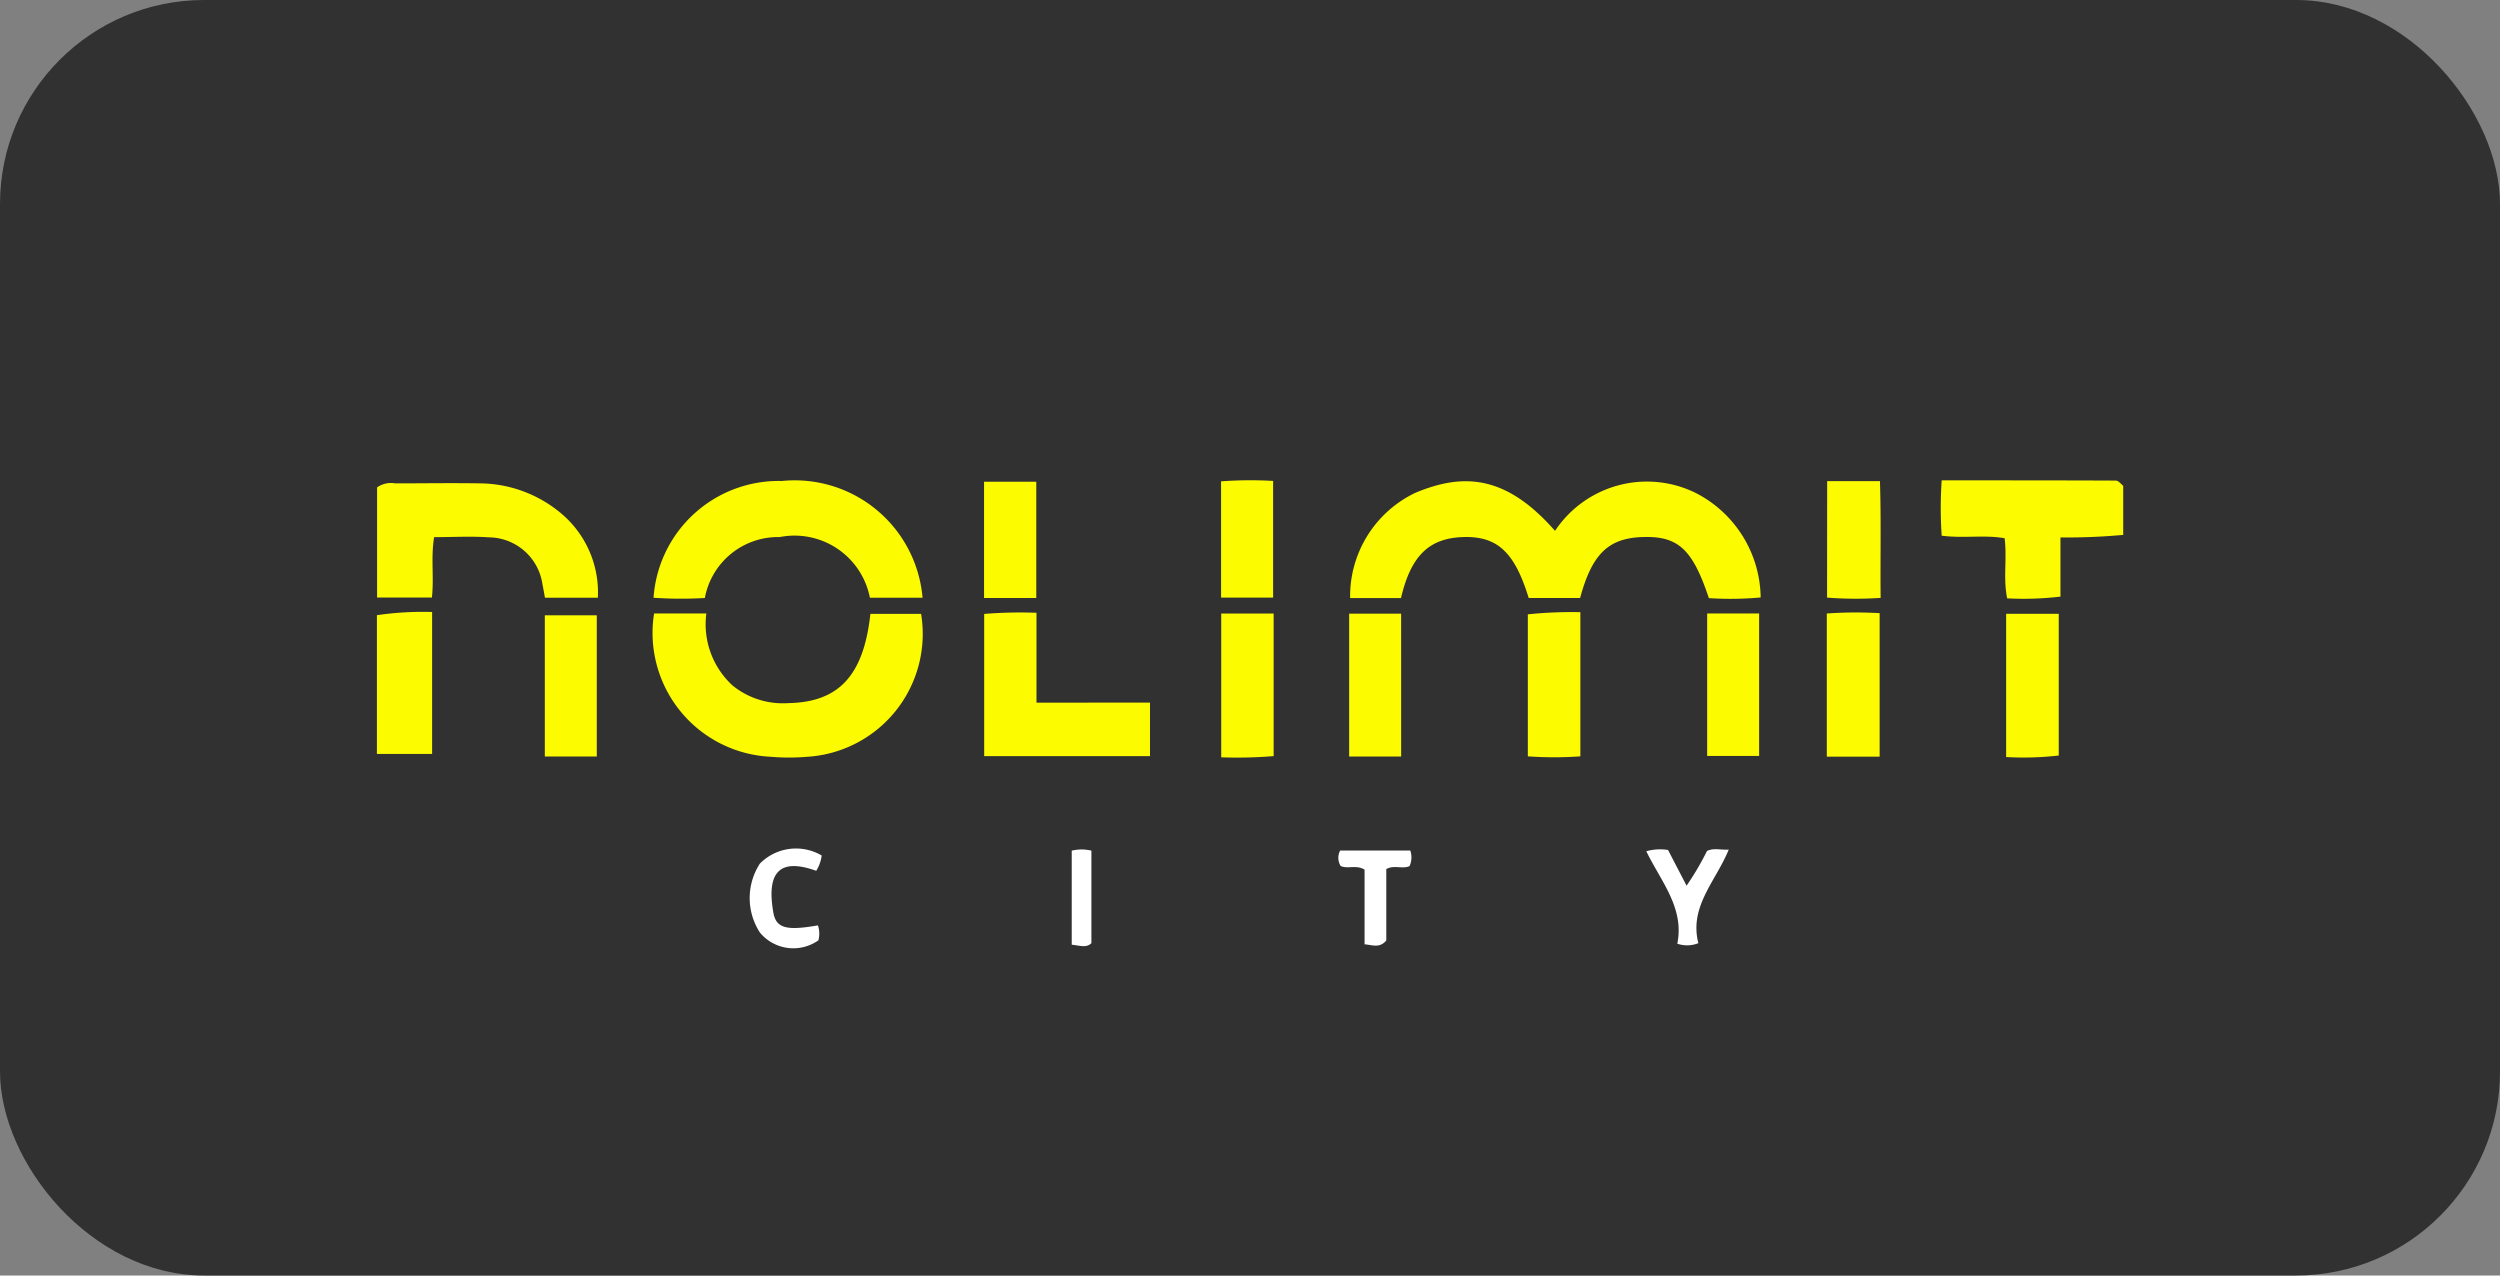
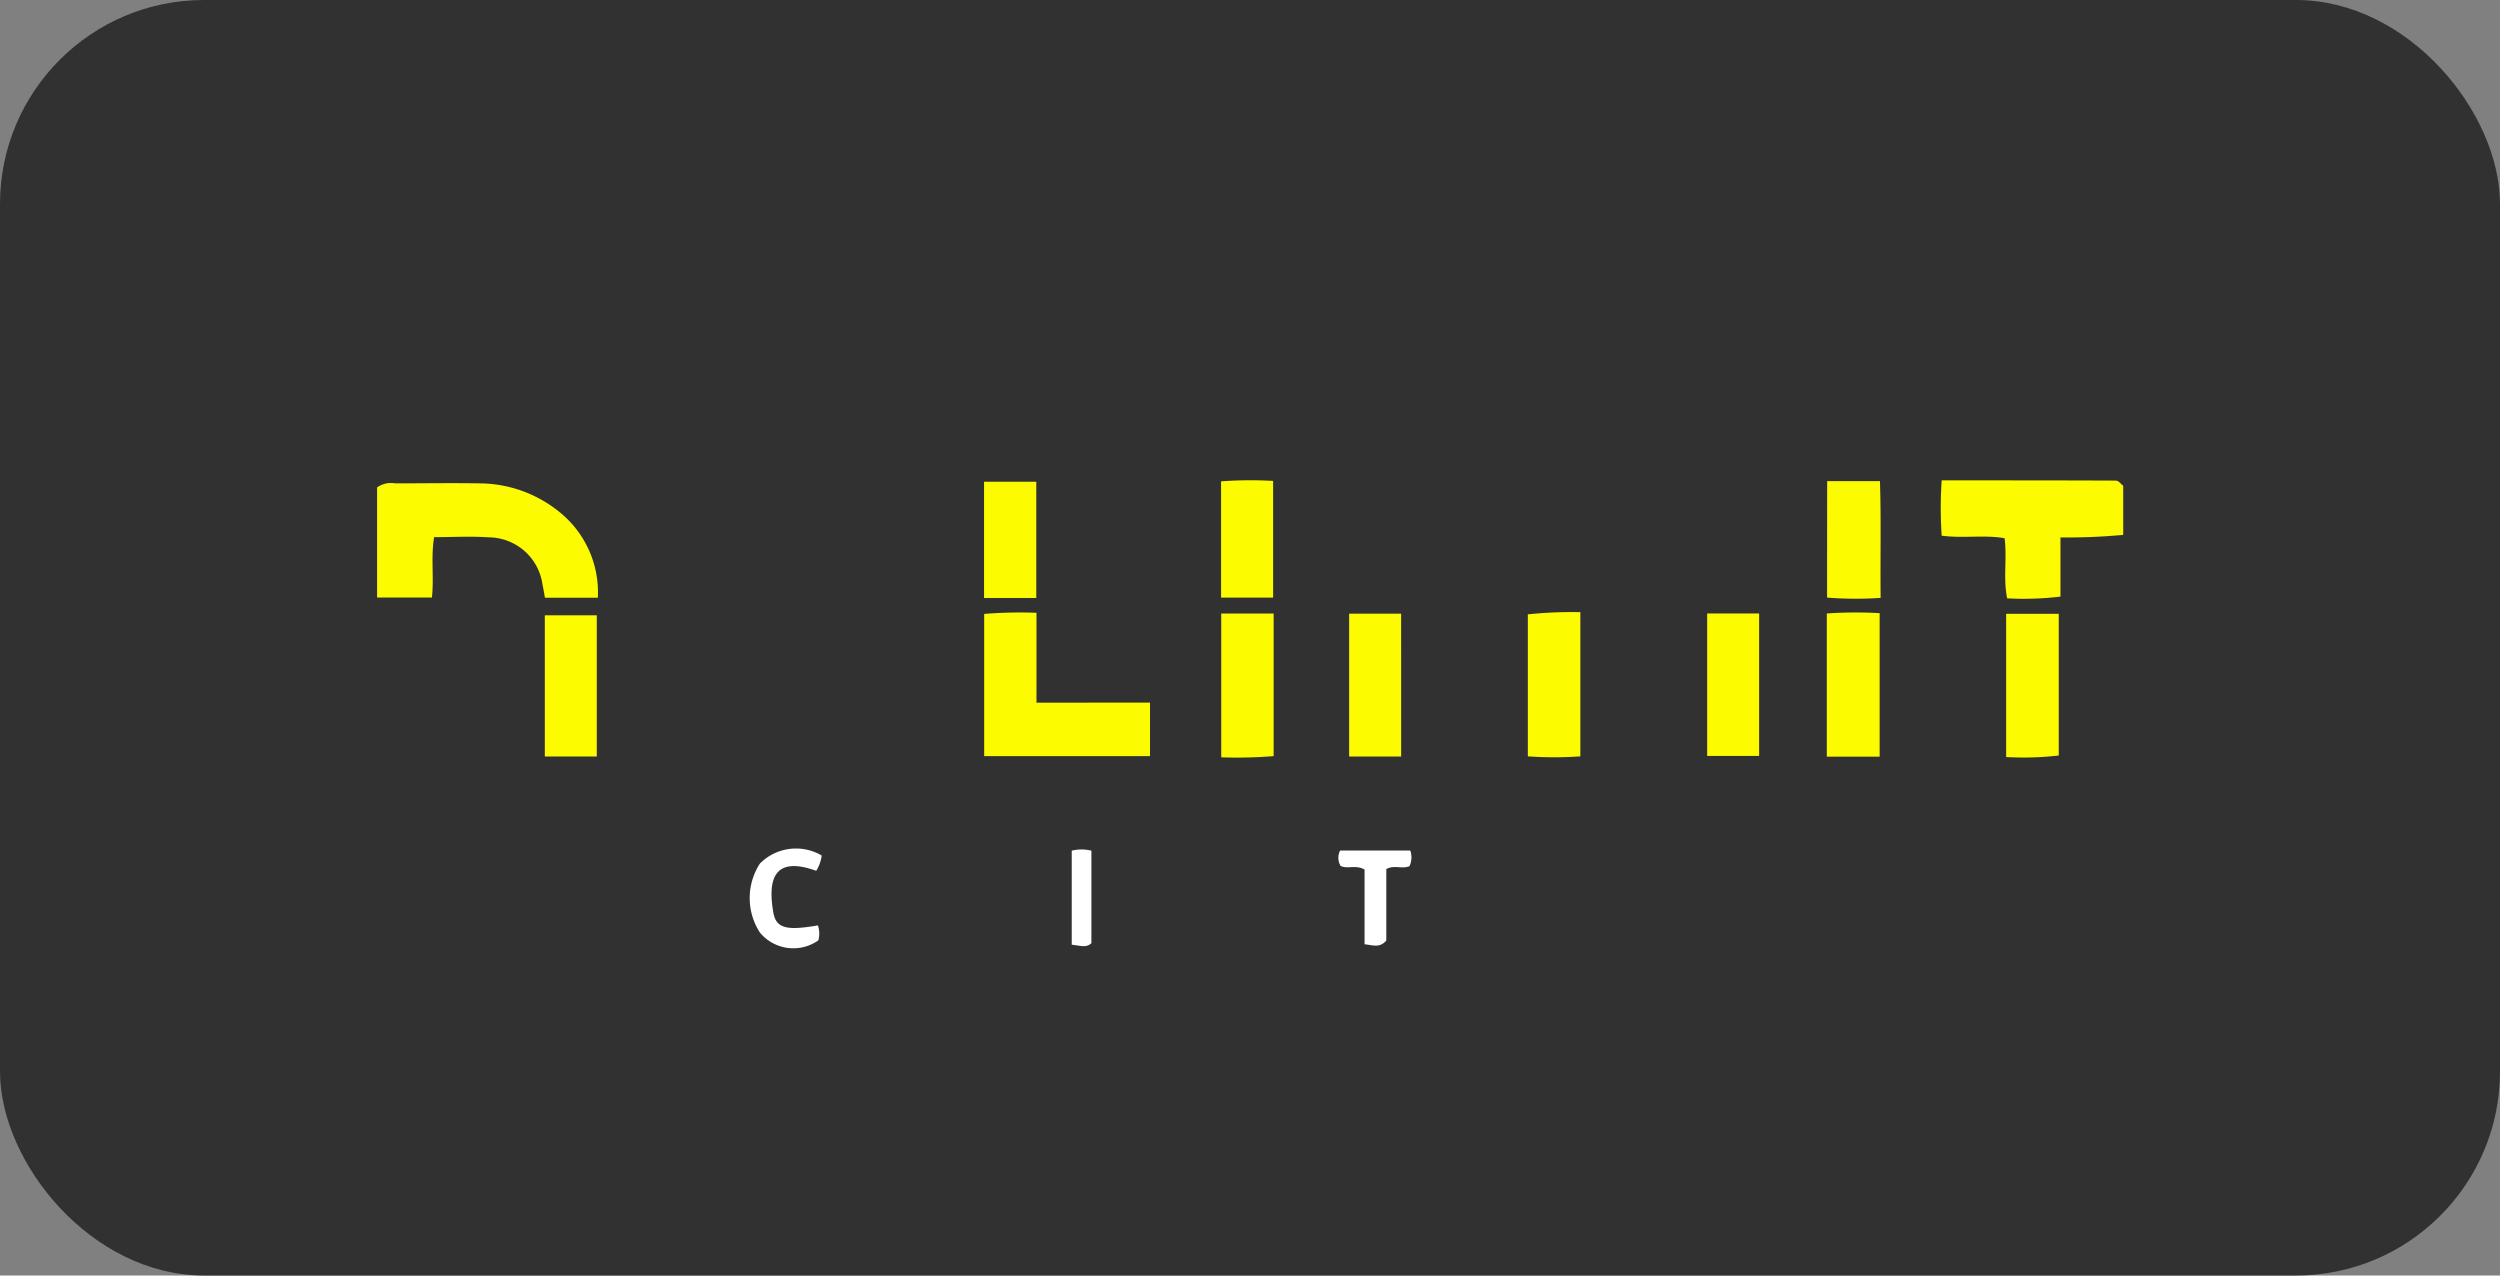
<svg xmlns="http://www.w3.org/2000/svg" id="nolimitcity" width="98" height="50" viewBox="0 0 98 50">
  <rect x="0" y="0" width="98" height="50" fill="#808080" stroke="none" />
  <rect id="Rectangle_118288" width="98" height="50" fill="#313131" data-name="Rectangle 118288" rx="8" />
  <g id="Group_39303" data-name="Group 39303" transform="translate(14.774 18.826)">
-     <path id="Path_55020" fill="#fcfb00" d="M718.4 333.154h-2a4.491 4.491 0 0 1 2.555-4.126c1.912-.8 3.57-.683 5.477 1.49a4.325 4.325 0 0 1 5.536-1.475 4.672 4.672 0 0 1 2.525 4.086 12.874 12.874 0 0 1-2.03.027c-.646-1.936-1.214-2.448-2.627-2.394-1.319.05-1.959.676-2.421 2.389H723.4c-.551-1.8-1.231-2.431-2.566-2.389s-2.052.728-2.44 2.392Z" data-name="Path 55020" transform="translate(-678.249 -328.535)" />
-     <path id="Path_55021" fill="#fcfb00" d="M536.192 362.848h2.051a3.256 3.256 0 0 0 1.018 2.815 3.122 3.122 0 0 0 2.18.7c1.987-.034 2.967-1.069 3.233-3.5h1.987a4.826 4.826 0 0 1-4.421 5.6 8.684 8.684 0 0 1-1.512 0 4.859 4.859 0 0 1-4.536-5.6Z" data-name="Path 55021" transform="translate(-525.328 -357.626)" />
-     <path id="Path_55022" fill="#fcfb00" d="M546.81 333.151h-2.065a3.01 3.01 0 0 0-3.536-2.379 2.92 2.92 0 0 0-2.934 2.389 15.785 15.785 0 0 1-2.011-.01 4.917 4.917 0 0 1 5.027-4.577 5.03 5.03 0 0 1 5.518 4.577Z" data-name="Path 55022" transform="translate(-525.419 -328.545)" />
    <path id="Path_55023" fill="#fcfb00" d="M473.419 333.624h-2.075c-.037-.193-.064-.363-.1-.532a2.142 2.142 0 0 0-2.1-1.834c-.7-.05-1.4-.008-2.145-.008-.133.8 0 1.577-.087 2.366h-2.149V329.3a.939.939 0 0 1 .71-.158c1.109 0 2.219-.018 3.327 0a5.006 5.006 0 0 1 3.192 1.189 4.042 4.042 0 0 1 1.425 3.294Z" data-name="Path 55023" transform="translate(-464.755 -329.02)" />
    <path id="Path_55024" fill="#fcfb00" d="M628.3 366.126v2.1h-6.5v-5.575a17.36 17.36 0 0 1 2.05-.045v3.524Z" data-name="Path 55024" transform="translate(-597.994 -357.411)" />
    <path id="Path_55025" fill="#fcfb00" d="M876.412 328.678v1.922a24.225 24.225 0 0 1-2.46.1v2.319a12.086 12.086 0 0 1-2.089.068c-.162-.776 0-1.554-.1-2.356-.806-.142-1.612.013-2.467-.1a16.034 16.034 0 0 1 0-2.169c2.316 0 4.573 0 6.83.009.1 0 .2.136.281.2Z" data-name="Path 55025" transform="translate(-807.956 -328.458)" />
    <path id="Path_55026" fill="#fcfb00" d="M841.832 368.246h-2.071v-5.612a16.093 16.093 0 0 1 2.071-.013Z" data-name="Path 55026" transform="translate(-782.924 -357.411)" />
-     <path id="Path_55027" fill="#fcfb00" d="M466.84 362.466v5.565h-2.164v-5.44a12.375 12.375 0 0 1 2.164-.125Z" data-name="Path 55027" transform="translate(-464.675 -357.302)" />
    <path id="Path_55028" fill="#fcfb00" d="M808.812 368.427v-5.585h2.037v5.585Z" data-name="Path 55028" transform="translate(-756.665 -357.62)" />
    <path id="Path_55029" fill="#fcfb00" d="M510.169 368.8h-2.037v-5.535h2.037Z" data-name="Path 55029" transform="translate(-501.549 -357.971)" />
    <path id="Path_55030" fill="#fcfb00" d="M683.111 362.862h2.055v5.589a17.725 17.725 0 0 1-2.055.047Z" data-name="Path 55030" transform="translate(-650.013 -357.637)" />
    <path id="Path_55031" fill="#fcfb00" d="M718.238 368.506H716.2v-5.6h2.037Z" data-name="Path 55031" transform="translate(-678.087 -357.675)" />
    <path id="Path_55032" fill="#fcfb00" d="M764.485 362.5v5.652a14.6 14.6 0 0 1-2.059 0v-5.567a16.636 16.636 0 0 1 2.06-.085Z" data-name="Path 55032" transform="translate(-717.309 -357.329)" />
    <path id="Path_55033" fill="#fcfb00" d="M886.156 368.549v-5.615h2.062v5.555a11.951 11.951 0 0 1-2.062.06Z" data-name="Path 55033" transform="translate(-822.289 -357.699)" />
    <path id="Path_55034" fill="#fcfb00" d="M839.852 328.623h2.069c.05 1.513.01 3.032.027 4.576a14.339 14.339 0 0 1-2.1-.011Z" data-name="Path 55034" transform="translate(-783.001 -328.588)" />
    <path id="Path_55035" fill="#fcfb00" d="M623.81 328.773v4.558h-2.047v-4.558Z" data-name="Path 55035" transform="translate(-597.962 -328.715)" />
    <path id="Path_55036" fill="#fcfb00" d="M683.1 332.989v-4.556a15.537 15.537 0 0 1 2.04-.017v4.573Z" data-name="Path 55036" transform="translate(-650.008 -328.39)" />
    <path id="Path_55037" fill="#fff" d="M563.819 426.677a1.015 1.015 0 0 1 .017.582 1.7 1.7 0 0 1-2.294-.307 2.483 2.483 0 0 1 0-2.7 1.987 1.987 0 0 1 2.423-.318 1.475 1.475 0 0 1-.214.6c-1.661-.6-1.909.335-1.679 1.648.114.616.536.7 1.747.491Z" data-name="Path 55037" transform="translate(-546.529 -409.224)" />
-     <path id="Path_55038" fill="#fff" d="M795.12 427.54a1.188 1.188 0 0 1-.825.021c.284-1.405-.647-2.448-1.216-3.624a1.979 1.979 0 0 1 .852-.05l.727 1.4a11.02 11.02 0 0 0 .8-1.36c.253-.128.521-.037.852-.054-.504 1.24-1.559 2.227-1.19 3.667Z" data-name="Path 55038" transform="translate(-743.318 -409.394)" />
    <path id="Path_55039" fill="#fff" d="M716.266 424.175a.827.827 0 0 1-.03.61c-.284.128-.6-.058-.911.116v2.8c-.264.308-.528.176-.852.149v-2.928c-.334-.2-.654-.014-.937-.142a.616.616 0 0 1-.02-.607Z" data-name="Path 55039" transform="translate(-675.756 -409.659)" />
    <path id="Path_55040" fill="#fff" d="M644.435 423.92a1.618 1.618 0 0 1 .771 0v3.626c-.2.2-.466.088-.771.061Z" data-name="Path 55040" transform="translate(-617.197 -409.4)" />
  </g>
</svg>